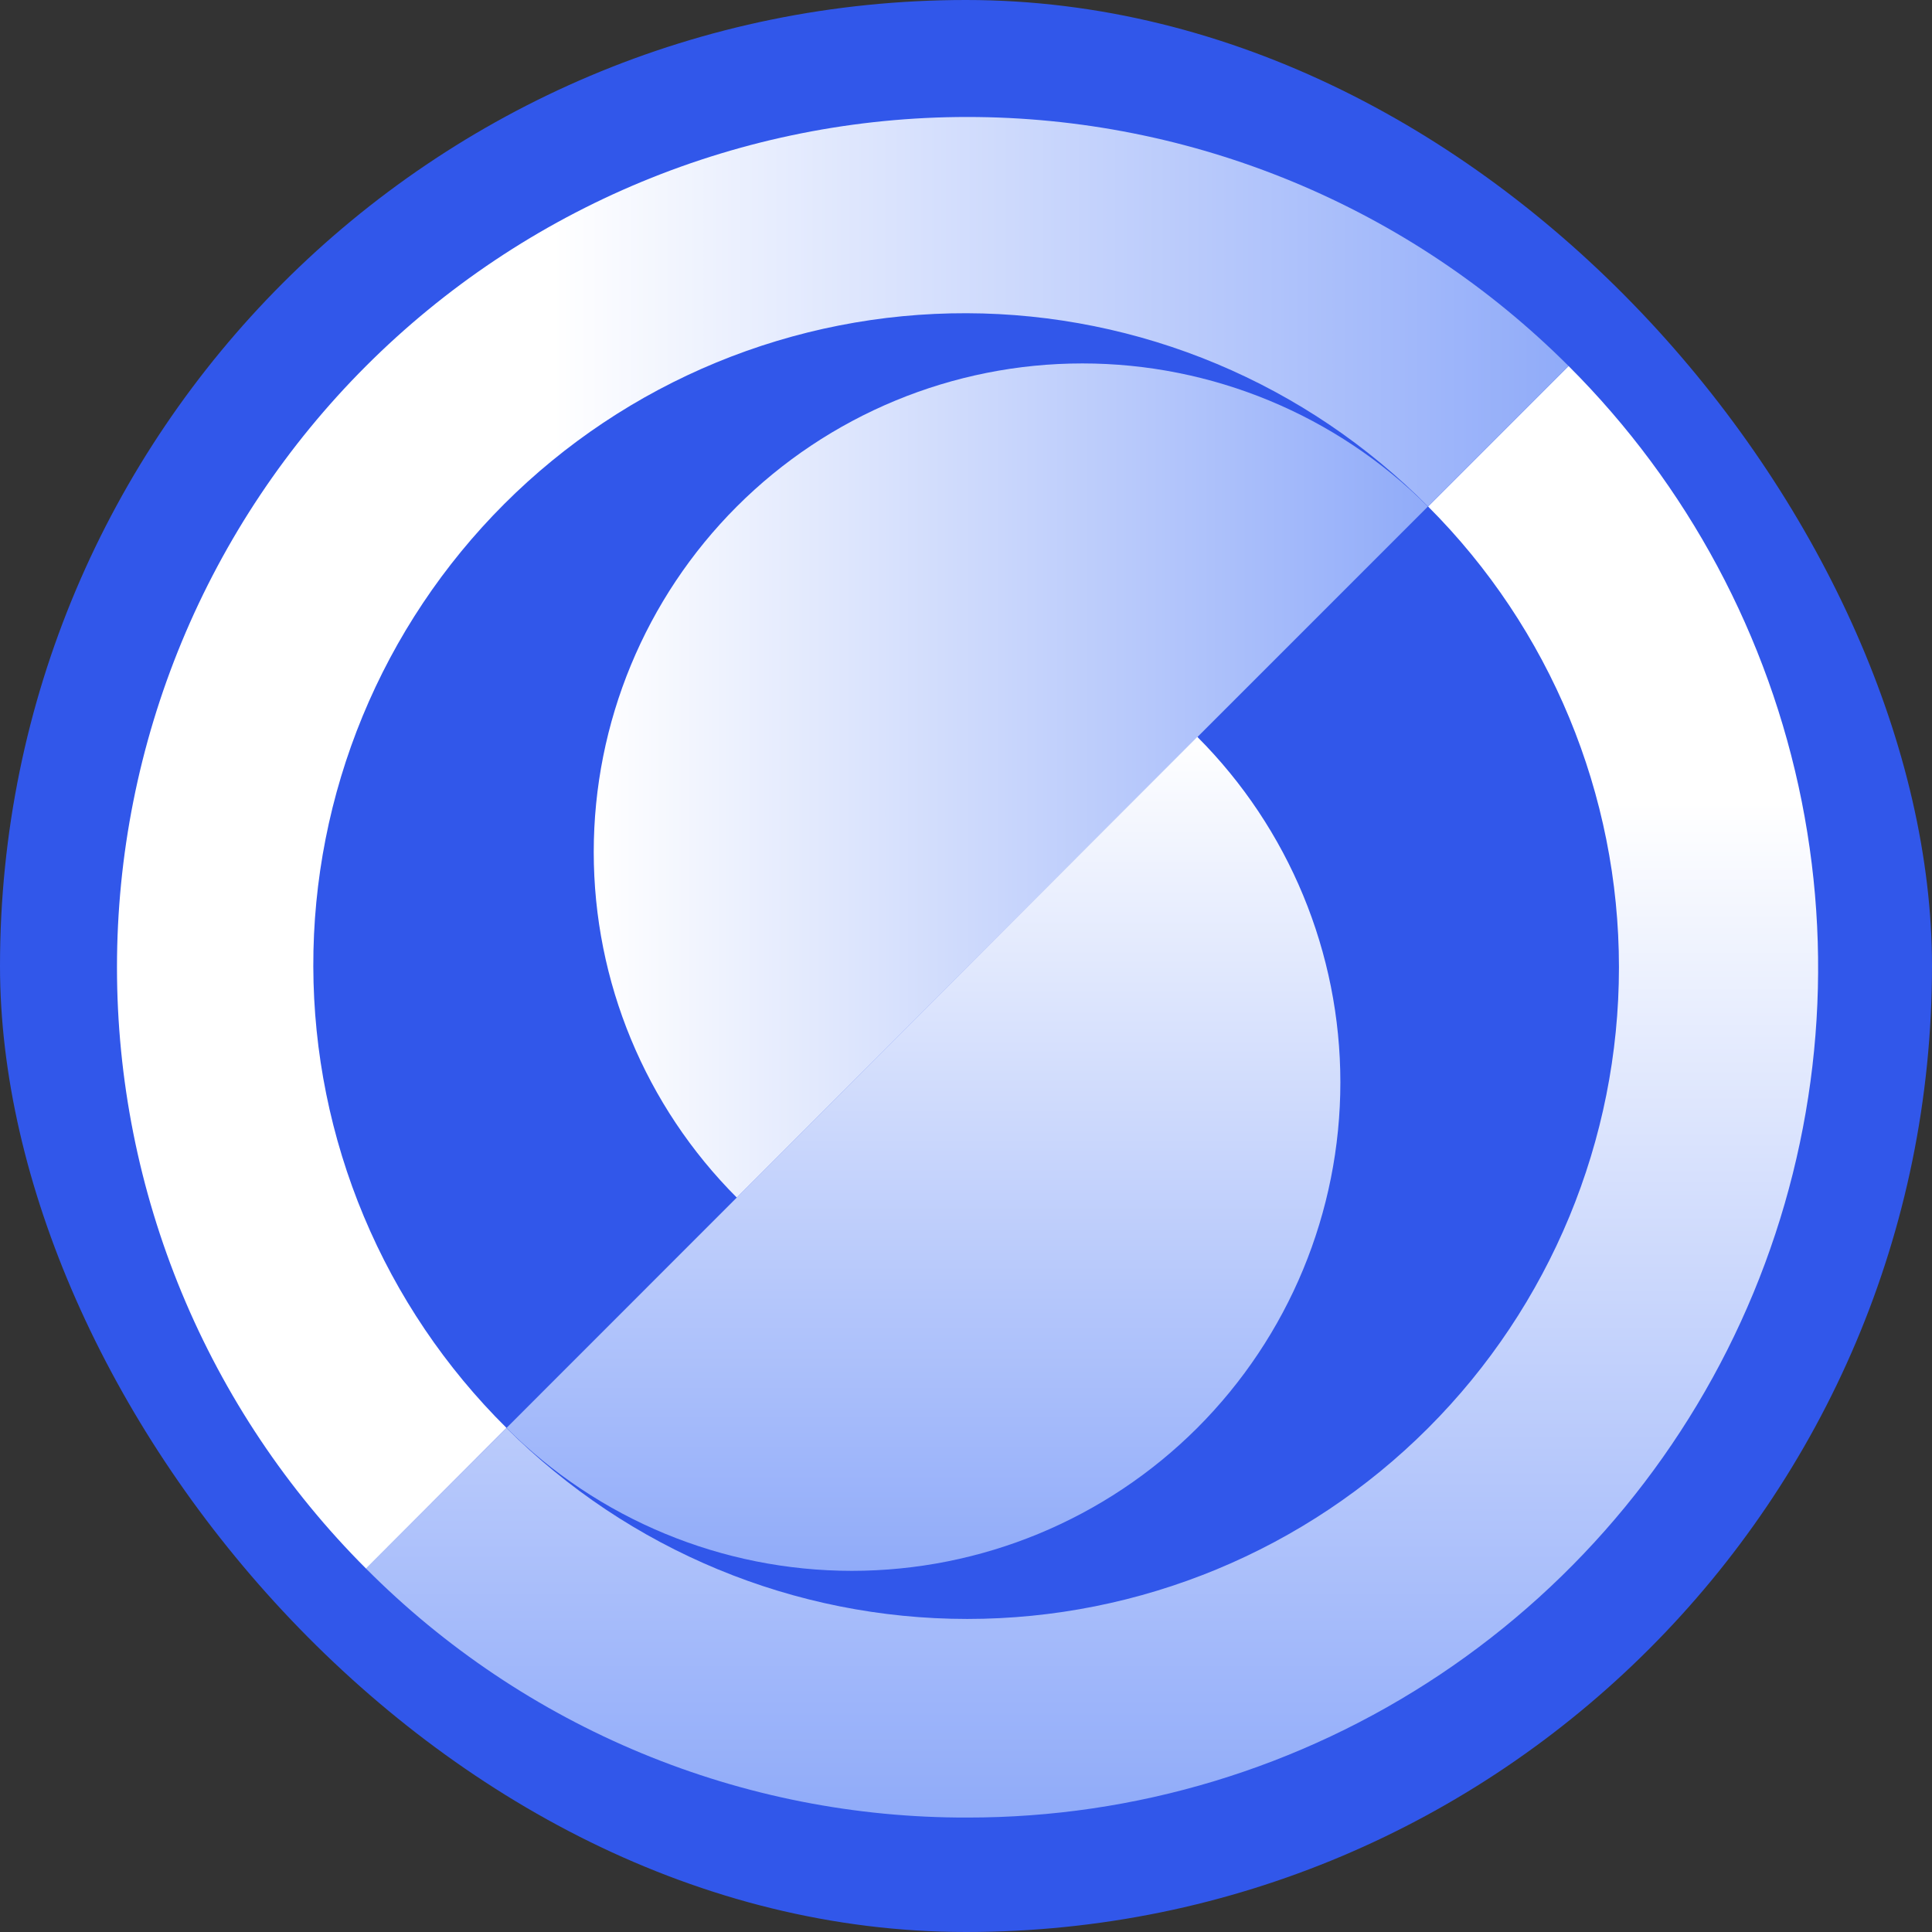
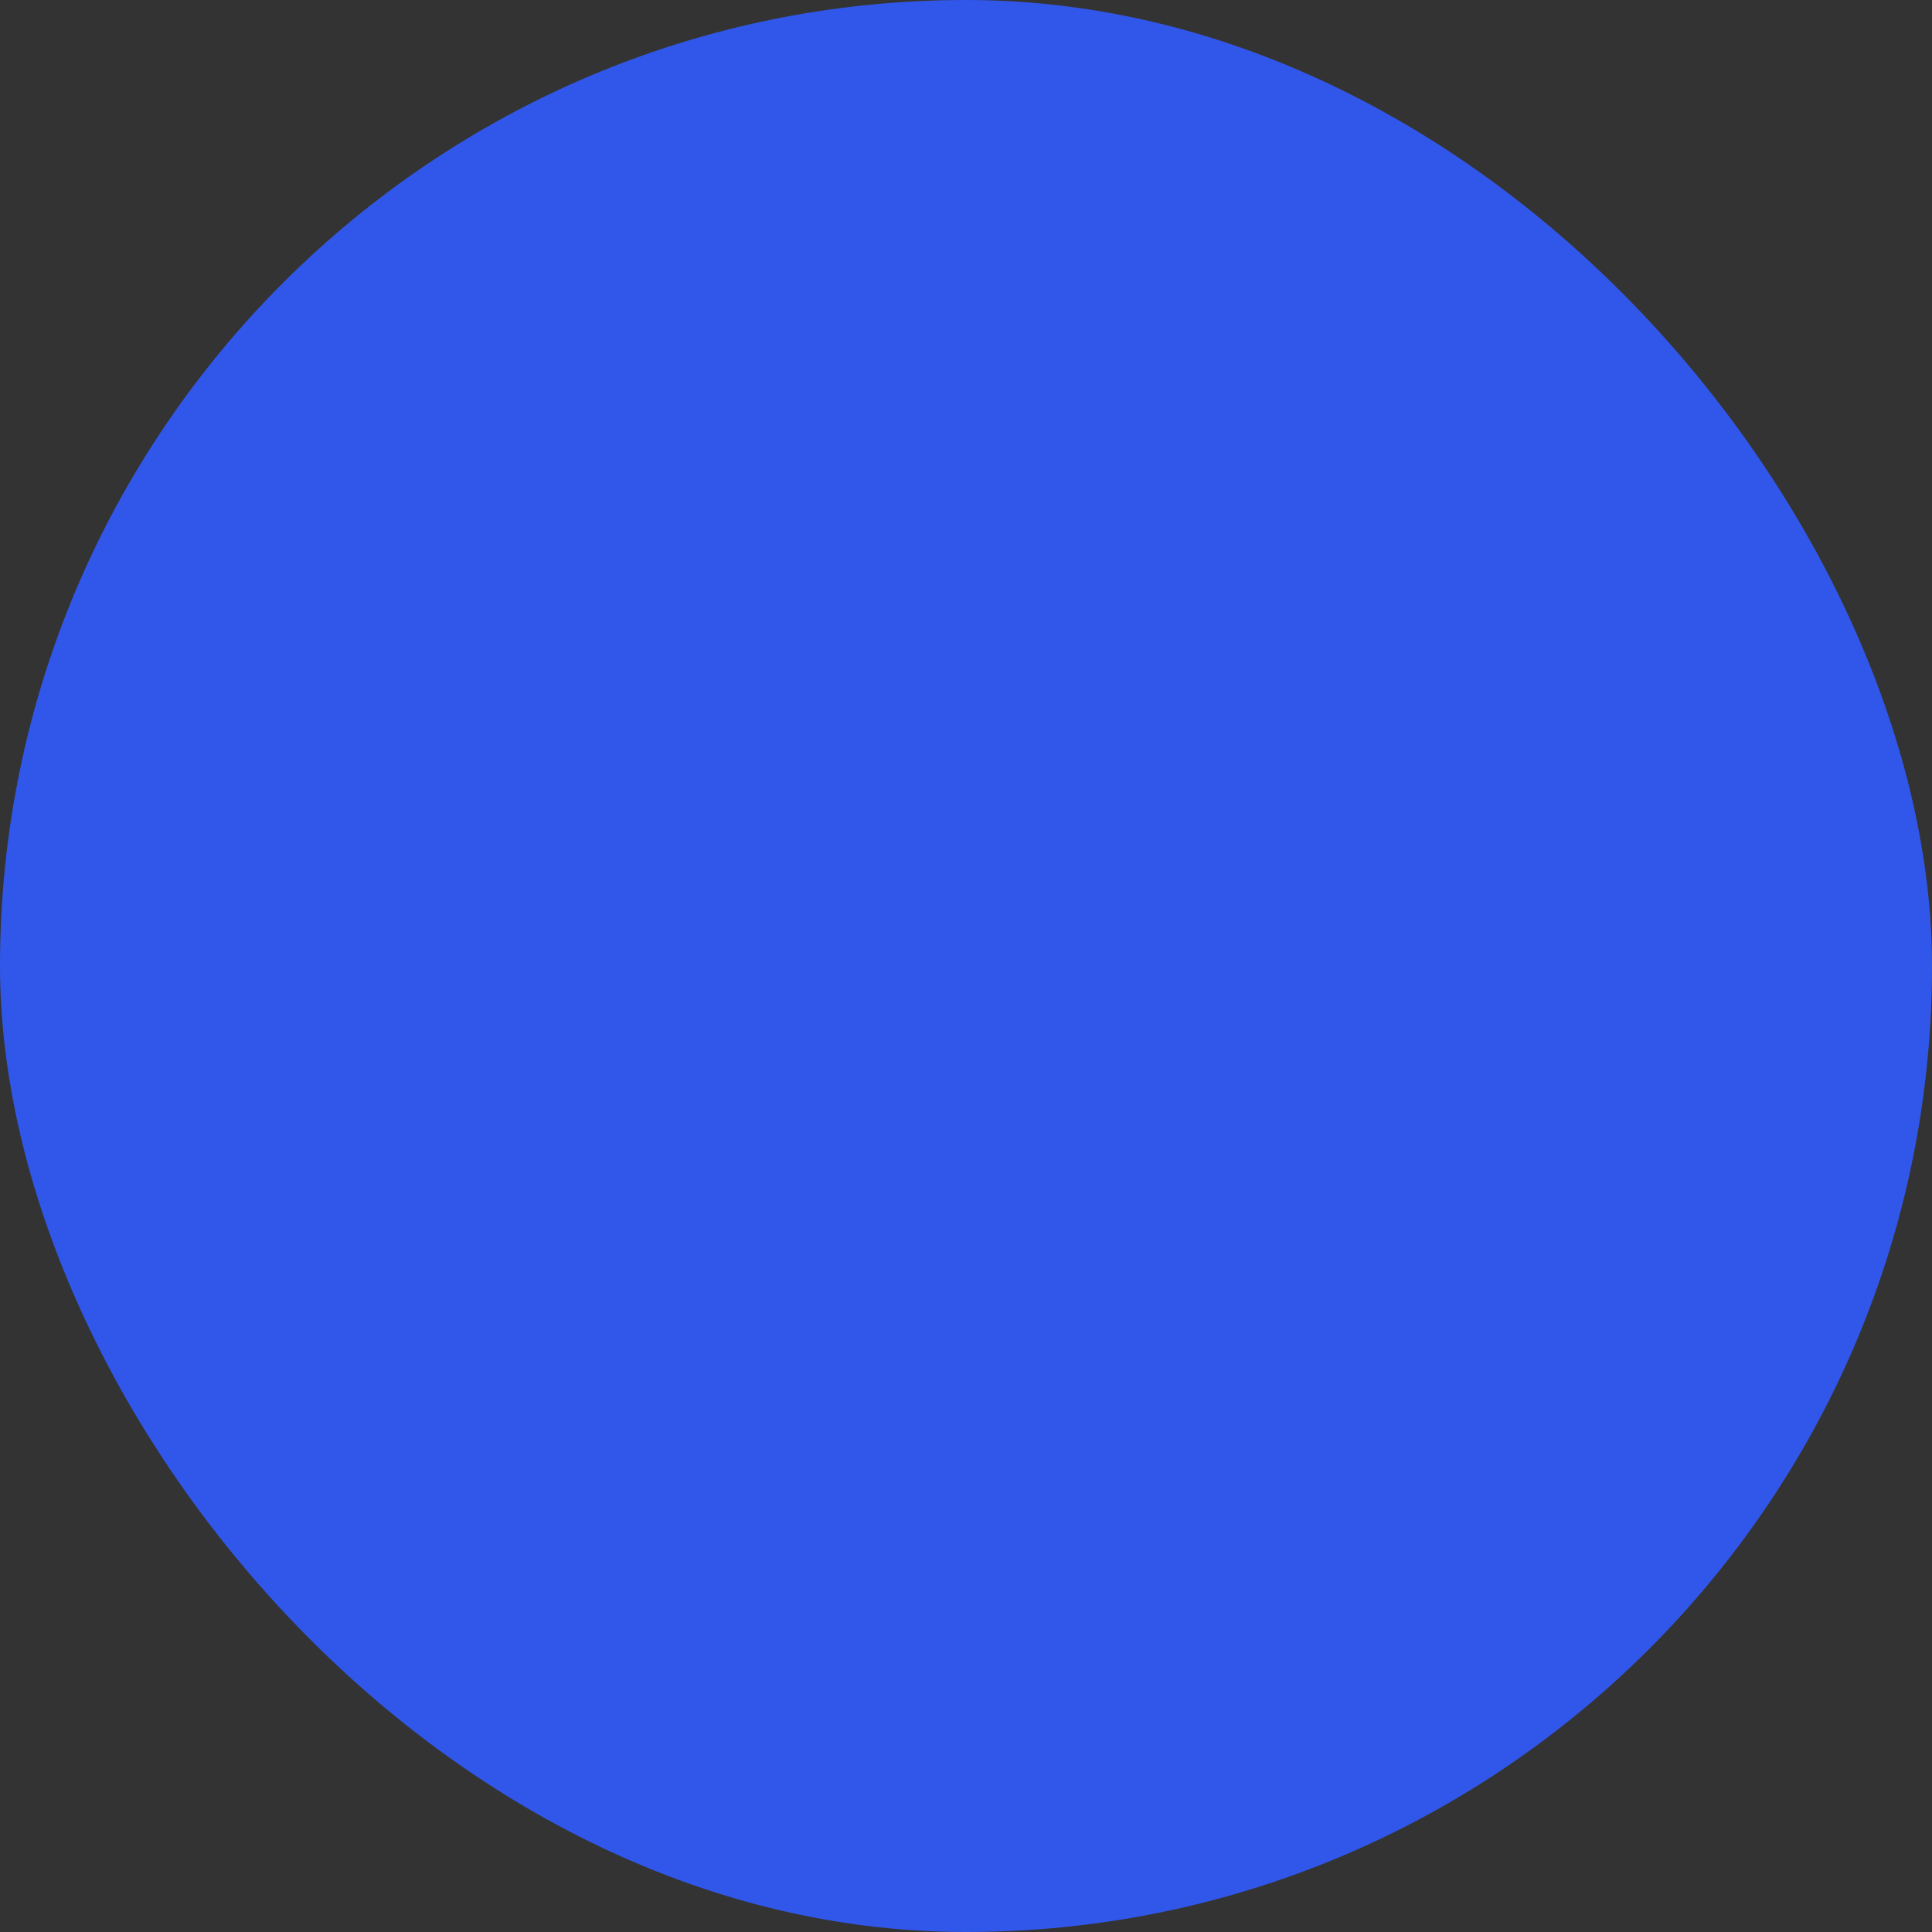
<svg xmlns="http://www.w3.org/2000/svg" width="512" height="512" viewBox="0 0 512 512" fill="none">
  <rect x="0" y="0" width="512" height="512" fill="#333333" stroke="none" />
  <rect width="512" height="512" rx="256" fill="#3157EA" />
-   <path d="M256.345 481.669C226.742 481.751 197.417 475.961 170.066 464.636C142.715 453.31 117.882 436.674 97.002 415.689L134.232 378.458C166.619 410.845 210.544 429.039 256.345 429.039C302.147 429.039 346.072 410.845 378.458 378.458C410.845 346.072 429.039 302.147 429.039 256.345C429.039 210.544 410.845 166.619 378.458 134.232L415.689 97.002C447.25 128.498 468.753 168.653 477.474 212.38C486.195 256.106 481.742 301.438 464.678 342.632C447.614 383.826 418.707 419.028 381.62 443.779C344.533 468.531 300.933 481.718 256.345 481.669V481.669Z" fill="url(#paint0_linear_1045_153)" />
-   <path d="M97.002 415.688C76.077 394.763 59.478 369.921 48.153 342.581C36.829 315.241 31 285.938 31 256.345C31 226.753 36.829 197.45 48.153 170.109C59.478 142.769 76.077 117.927 97.002 97.002C117.927 76.077 142.769 59.478 170.109 48.153C197.45 36.829 226.753 31 256.345 31C285.938 31 315.241 36.829 342.581 48.153C369.921 59.478 394.763 76.077 415.688 97.002L378.458 134.232C362.455 118.059 343.414 105.207 322.429 96.416C301.443 87.626 278.927 83.068 256.175 83.007C233.422 82.946 210.882 87.382 189.85 96.059C168.817 104.737 149.707 117.486 133.617 133.572C117.527 149.659 104.775 168.767 96.093 189.798C87.412 210.83 82.972 233.369 83.029 256.121C83.086 278.874 87.639 301.39 96.427 322.378C105.214 343.365 118.062 362.408 134.232 378.414L97.002 415.688Z" fill="url(#paint1_linear_1045_153)" />
-   <path d="M195.266 134.232C170.986 158.522 157.347 191.461 157.347 225.805C157.347 260.15 170.986 293.089 195.266 317.379L378.414 134.232C354.123 109.952 321.185 96.312 286.84 96.312C252.495 96.312 219.557 109.952 195.266 134.232V134.232Z" fill="url(#paint2_linear_1045_153)" />
-   <path d="M317.291 378.414C341.571 354.124 355.211 321.185 355.211 286.84C355.211 252.496 341.571 219.557 317.291 195.267L134.232 378.414C158.519 402.667 191.439 416.29 225.762 416.29C260.084 416.29 293.004 402.667 317.291 378.414V378.414Z" fill="url(#paint3_linear_1045_153)" />
  <defs>
    <linearGradient id="paint0_linear_1045_153" x1="289.336" y1="481.669" x2="289.336" y2="97.002" gradientUnits="userSpaceOnUse">
      <stop stop-color="#90ABF9" />
      <stop offset="0.7" stop-color="white" />
      <stop offset="1" stop-color="white" />
    </linearGradient>
    <linearGradient id="paint1_linear_1045_153" x1="30.977" y1="223.311" x2="415.688" y2="223.311" gradientUnits="userSpaceOnUse">
      <stop stop-color="white" />
      <stop offset="0.3" stop-color="white" />
      <stop offset="1" stop-color="#90ABF9" />
    </linearGradient>
    <linearGradient id="paint2_linear_1045_153" x1="157.374" y1="206.837" x2="378.414" y2="206.837" gradientUnits="userSpaceOnUse">
      <stop stop-color="white" />
      <stop offset="0.3" stop-color="#DEE6FD" />
      <stop offset="1" stop-color="#90ABF9" />
    </linearGradient>
    <linearGradient id="paint3_linear_1045_153" x1="244.774" y1="416.351" x2="244.774" y2="195.267" gradientUnits="userSpaceOnUse">
      <stop stop-color="#90ABF9" />
      <stop offset="0.7" stop-color="#DEE6FD" />
      <stop offset="1" stop-color="white" />
    </linearGradient>
  </defs>
</svg>